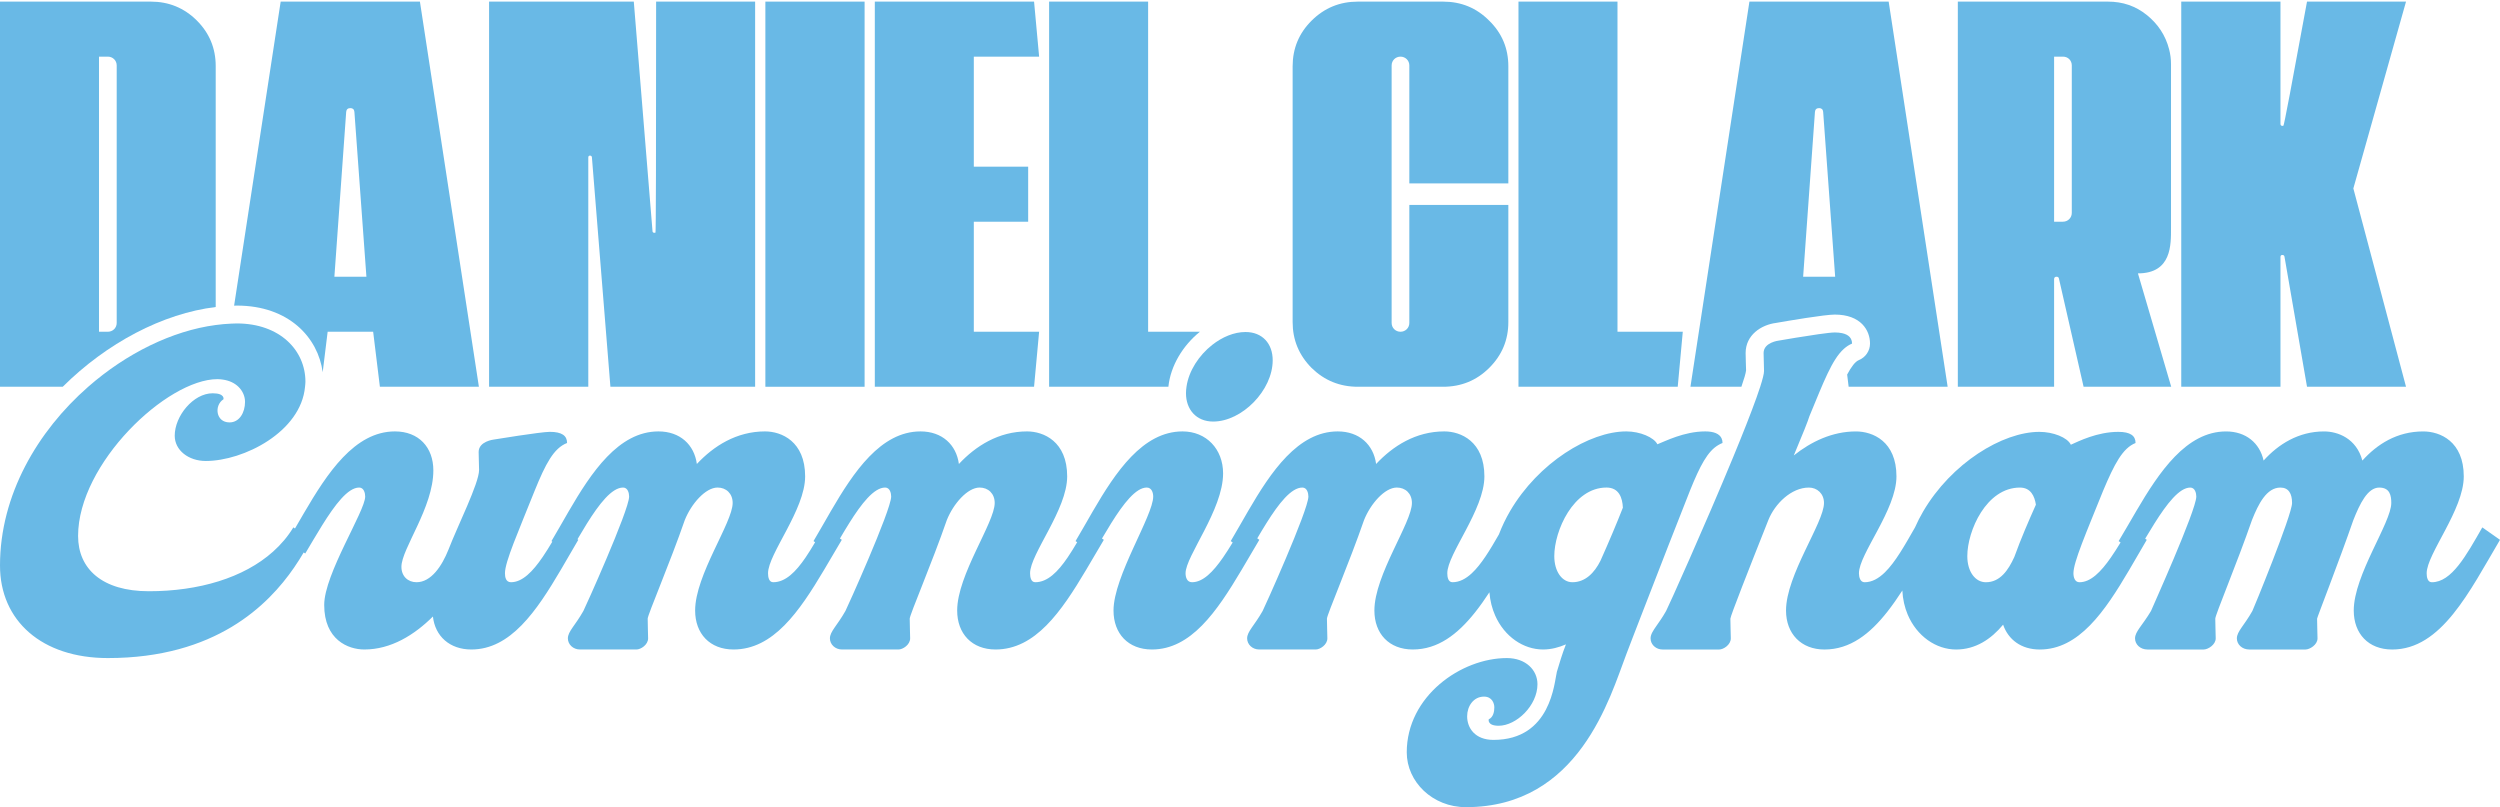
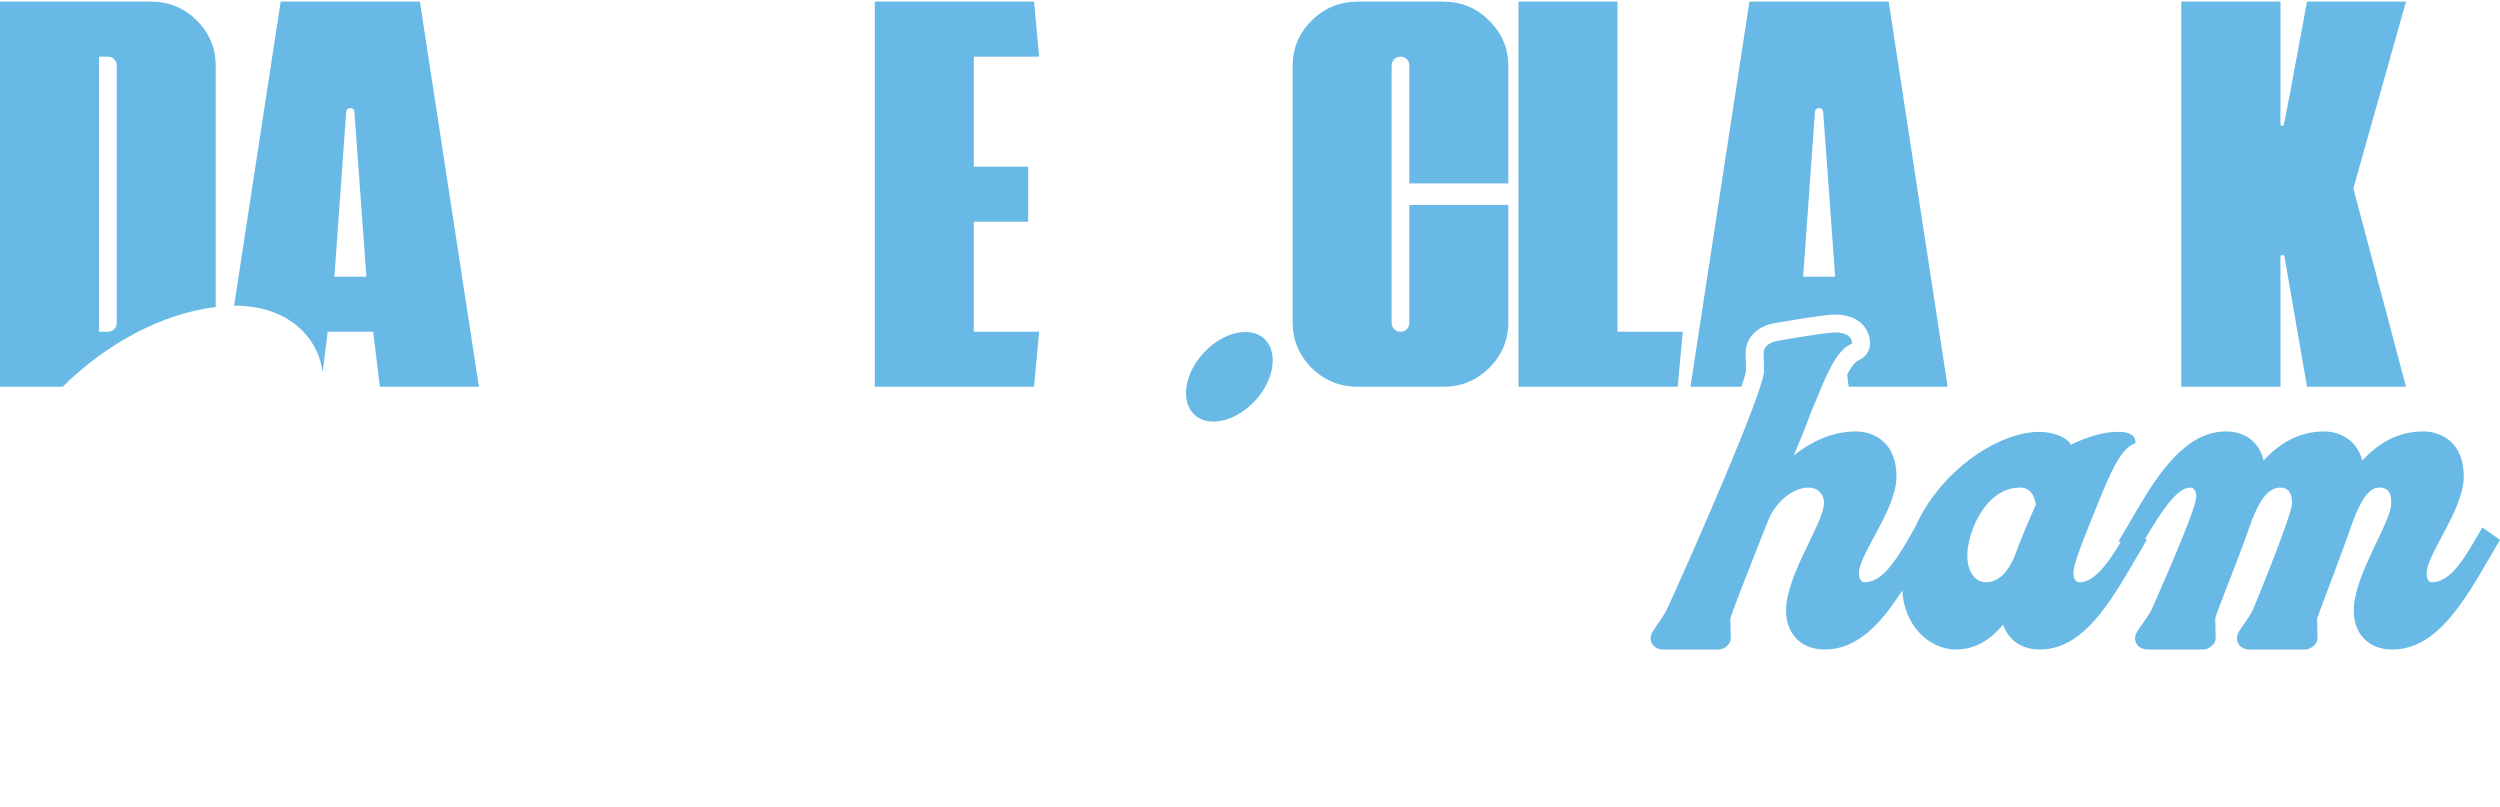
<svg xmlns="http://www.w3.org/2000/svg" width="1440" height="465" viewBox="0 0 1440 465" fill="none">
  <path d="M124.247 176.844V38.045C124.247 27.802 120.607 19.005 113.327 11.775C106.047 4.545 97.189 0.93 86.876 0.93H0V222.778H36.127C61.447 197.603 93.738 180.534 124.247 176.844ZM57.027 32.622H62.123C64.914 32.622 67.219 34.791 67.219 37.684V186.024C67.219 188.916 64.914 191.085 62.123 191.085H57.027V32.622Z" fill="#69B9E6" />
-   <path d="M185.871 214.39L188.727 191.085H214.935L218.818 222.778H275.845L241.872 0.93H161.669L134.848 176.069C135.369 176.06 135.897 176.018 136.415 176.018C166.403 176.018 183.248 194.531 185.871 214.39ZM199.404 64.435C199.526 62.989 200.375 62.266 201.831 62.266C203.166 62.266 204.015 62.989 204.136 64.435L211.053 159.393H192.61L199.404 64.435Z" fill="#69B9E6" />
-   <path d="M338.857 90.705C338.857 89.982 339.221 89.621 339.827 89.621C340.313 89.621 340.677 89.862 340.919 90.344L351.597 222.778H434.954V0.93H377.926C377.926 89.5 377.805 133.846 377.562 133.966C377.32 134.087 377.077 134.087 376.956 134.087C376.349 134.087 375.985 133.846 375.864 133.364L365.065 0.93H281.708V222.778H338.857V90.705Z" fill="#69B9E6" />
-   <path d="M498.005 0.93H440.856V222.778H498.005V0.93Z" fill="#69B9E6" />
+   <path d="M185.871 214.39L188.727 191.085H214.935L218.818 222.778H275.845L241.872 0.93H161.669L134.848 176.069C166.403 176.018 183.248 194.531 185.871 214.39ZM199.404 64.435C199.526 62.989 200.375 62.266 201.831 62.266C203.166 62.266 204.015 62.989 204.136 64.435L211.053 159.393H192.61L199.404 64.435Z" fill="#69B9E6" />
  <path d="M598.533 191.085H560.919V127.7H592.223V96.007H560.919V32.622H598.533L595.621 0.93H503.892V222.778H595.621L598.533 191.085Z" fill="#69B9E6" />
-   <path d="M691.141 191.085H661.318V0.93H604.29V222.778H672.991C674.234 210.643 681.36 199 691.141 191.085Z" fill="#69B9E6" />
  <path d="M782.17 222.778H831.189C841.624 222.778 850.481 219.163 857.761 211.933C865.163 204.582 868.803 195.785 868.803 185.542V118.06H811.775V186.024C811.775 188.916 809.47 191.085 806.679 191.085C803.889 191.085 801.583 188.916 801.583 186.024V37.684C801.583 34.791 803.889 32.622 806.679 32.622C809.47 32.622 811.775 34.791 811.775 37.684V105.648H868.803V38.166C868.803 27.923 865.163 19.126 857.761 11.896C850.481 4.545 841.624 0.93 831.189 0.93H782.17C771.735 0.93 762.877 4.545 755.476 11.896C748.196 19.126 744.556 27.923 744.556 38.166V185.542C744.556 195.785 748.196 204.582 755.476 211.933C762.877 219.163 771.735 222.778 782.17 222.778Z" fill="#69B9E6" />
  <path d="M969.285 191.085H931.671V0.93H874.642V222.778H966.373L969.285 191.085Z" fill="#69B9E6" />
  <path d="M1005.74 213.342C1005.73 212.39 1005.66 210.474 1005.6 208.607C1005.54 206.586 1005.48 204.614 1005.48 203.333C1005.48 192.933 1014.49 187.097 1023 186C1029.81 184.815 1051 181.2 1056.83 181.2C1071.81 181.2 1077.13 190.198 1077.13 197.902C1077.13 202.071 1074.59 205.831 1070.71 207.414C1068.55 208.293 1066.33 211.297 1063.96 215.748L1064.82 222.778H1121.85L1087.87 0.93H1007.67L973.697 222.778H1003.04C1004.59 218.31 1005.56 215.013 1005.74 213.342ZM1045.41 64.435C1045.53 62.989 1046.38 62.266 1047.83 62.266C1049.17 62.266 1050.02 62.989 1050.14 64.435L1057.05 159.393H1038.61L1045.41 64.435Z" fill="#69B9E6" />
-   <path d="M1183.16 160.839C1183.16 159.875 1183.64 159.393 1184.61 159.393C1185.34 159.393 1185.83 159.754 1185.95 160.477L1200.15 222.778H1250.62L1231.45 157.465C1250.98 157.465 1250.5 140.835 1250.5 131.315V36.96C1250.5 33.948 1250.14 31.176 1249.41 28.405C1247.34 20.331 1242.98 13.824 1236.55 8.642C1230.12 3.46 1222.71 0.93 1214.1 0.93H1127.71V222.778H1183.16V160.839ZM1183.16 32.622H1188.25C1191.17 32.622 1193.35 34.791 1193.35 37.684V122.639C1193.35 125.411 1191.17 127.7 1188.25 127.7H1183.16V32.622Z" fill="#69B9E6" />
  <path d="M1313.55 148.065C1313.55 147.222 1313.92 146.86 1314.64 146.86C1315.37 146.86 1315.74 147.222 1315.86 147.824L1328.84 222.778H1385.87L1355.53 108.54L1385.87 0.93H1328.84C1320.1 48.529 1315.62 72.268 1315.25 72.389C1315.01 72.509 1314.89 72.509 1314.77 72.509C1313.92 72.509 1313.55 72.148 1313.55 71.304V0.93H1256.4V222.778H1313.55V148.065Z" fill="#69B9E6" />
  <path d="M683.126 226.524C683.126 235.907 689.09 242.816 698.783 242.816C715.43 242.816 733.072 224.797 733.072 207.524C733.072 197.9 727.108 191.24 717.418 191.24C710.783 191.24 704.009 194.129 698.238 198.663C690.573 204.684 684.719 213.63 683.421 222.776C683.244 224.025 683.126 225.276 683.126 226.524Z" fill="#69B9E6" />
-   <path d="M990.041 256.182C990.735 255.799 991.432 255.424 992.178 255.161C992.178 254.135 991.979 253.216 991.589 252.407C990.383 249.909 987.307 248.493 982.239 248.493C970.063 248.493 959.131 254.173 954.657 255.9C952.67 251.947 944.718 248.493 936.767 248.493C915.564 248.493 886.128 266.49 869.828 294.36C867.332 298.628 865.166 303.14 863.363 307.842C858.238 316.775 853.243 325.119 847.722 330.228C844.281 333.413 840.638 335.36 836.623 335.36C834.137 335.36 833.642 332.404 833.642 330.179C833.642 319.076 855.011 293.658 855.011 274.409C855.011 254.173 841.345 248.493 831.903 248.493C815.502 248.493 802.332 256.888 792.641 267.251C791.151 256.149 782.95 248.493 770.526 248.493C747.642 248.493 732.007 271.883 718.99 294.238C715.469 300.284 712.128 306.258 708.902 311.669L710.026 312.459C708.166 315.525 706.312 318.453 704.452 321.139C698.705 329.437 692.894 335.36 686.61 335.36C683.628 335.36 682.883 332.404 682.883 330.179C682.883 320.313 704.501 293.658 704.501 272.682C704.501 258.615 694.811 248.493 681.142 248.493C658.214 248.493 642.561 271.975 629.528 294.371C626.036 300.372 622.722 306.298 619.518 311.669L620.449 312.323C618.631 315.411 616.816 318.366 614.973 321.073C609.303 329.406 603.375 335.36 596.305 335.36C593.82 335.36 593.324 332.404 593.324 330.179C593.324 319.076 614.693 293.658 614.693 274.409C614.693 254.173 601.027 248.493 591.583 248.493C575.185 248.493 562.014 256.888 552.323 267.251C550.833 256.149 542.632 248.493 530.208 248.493C507.28 248.493 491.627 271.974 478.594 294.37C475.103 300.371 471.787 306.298 468.584 311.669L469.513 312.322C467.696 315.411 465.881 318.366 464.039 321.072C458.368 329.406 452.44 335.36 445.37 335.36C442.885 335.36 442.39 332.404 442.39 330.179C442.39 319.076 463.759 293.658 463.759 274.409C463.759 254.173 450.092 248.493 440.651 248.493C424.25 248.493 411.079 256.888 401.389 267.251C399.898 256.149 391.698 248.493 379.273 248.493C356.262 248.493 340.579 272.145 327.518 294.613C324.078 300.531 320.81 306.37 317.649 311.669L318.131 312.008C316.305 315.081 314.476 318.034 312.632 320.741C306.833 329.251 300.878 335.36 294.337 335.36C291.354 335.36 290.857 332.404 290.857 330.179C290.857 323.519 298.559 306.247 308.003 282.555C314.216 267.251 318.935 258.117 326.638 255.161C326.638 250.967 323.657 248.742 316.699 248.742C311.481 248.742 284.398 253.185 284.398 253.185C284.398 253.185 275.7 254.173 275.7 260.342C275.7 263.058 275.949 268.24 275.949 270.706C275.949 278.354 263.524 303.033 258.306 316.61C254.579 325.985 248.367 335.36 239.918 335.36C234.947 335.36 231.22 331.906 231.22 326.483C231.22 316.112 249.609 292.421 249.609 270.955C249.609 257.627 241.16 248.493 227.493 248.493C204.186 248.493 188.391 272.759 175.102 295.482C173.33 298.512 171.604 301.496 169.909 304.41L168.97 303.772C165.842 308.986 161.882 313.614 157.297 317.724C140.389 332.88 114.463 340.55 85.728 340.55C58.893 340.55 44.977 327.712 44.977 308.713C44.977 267.002 96.165 218.391 125.237 218.391C126.335 218.391 127.346 218.503 128.334 218.643C132.191 219.187 135.204 220.711 137.33 222.781C139.832 225.218 141.139 228.364 141.139 231.47C141.139 237.639 137.91 243.311 132.195 243.311C124.244 243.311 123.249 233.446 128.715 229.991C128.715 229.991 129.71 226.529 122.504 226.529C111.321 226.529 100.638 239.616 100.638 250.967C100.638 259.354 108.589 265.524 118.529 265.524C140.328 265.524 173.35 248.755 175.701 222.781C175.788 221.814 175.928 220.862 175.928 219.869C175.928 201.858 161.267 186.305 136.42 186.305C135.378 186.305 134.321 186.369 133.27 186.406C130.274 186.514 127.236 186.813 124.179 187.218C99.328 190.512 72.89 203.436 50.807 222.781C21.576 248.388 0.001 285.195 0.001 325.736C0.001 357.573 24.104 379.047 62.122 379.047C124.139 379.047 154.533 348.536 169.397 326.919C171.546 323.794 173.387 320.847 174.934 318.213L175.809 318.827C178.961 313.561 182.231 307.919 185.525 302.635C192.878 290.836 200.348 280.828 206.871 280.828C209.603 280.828 210.349 284.034 210.349 286.01C210.349 294.397 186.743 330.677 186.743 348.447C186.743 368.435 200.41 374.107 209.851 374.107C225.257 374.107 238.677 365.719 249.36 355.107C250.604 366.459 259.051 374.107 271.475 374.107C294.053 374.107 308.944 352.179 323.181 327.959C326.493 322.324 329.77 316.566 333.099 310.93L332.628 310.599C334.38 307.604 336.159 304.618 337.953 301.743C345.066 290.34 352.377 280.828 358.899 280.828C361.631 280.828 362.377 284.034 362.377 286.01C362.377 293.907 336.535 351.154 336.038 351.902C331.316 360.289 327.093 363.743 327.093 367.696C327.093 371.15 330.074 374.107 334.05 374.107H366.602C369.087 374.107 373.31 371.391 373.31 367.696C373.31 364.482 373.063 360.779 373.063 356.344C373.063 354.119 385.983 324.009 394.432 299.579C398.159 290.203 406.359 280.828 413.316 280.828C418.287 280.828 422.014 284.283 422.014 289.705C422.014 301.065 400.396 331.167 400.396 351.653C400.396 364.98 408.845 374.107 422.511 374.107C445.394 374.107 460.331 352.36 474.659 328.261C478.067 322.529 481.441 316.668 484.879 310.93L483.801 310.191C485.557 307.195 487.339 304.216 489.134 301.351C496.169 290.124 503.386 280.828 509.834 280.828C512.566 280.828 513.312 284.034 513.312 286.01C513.312 293.907 487.47 351.154 486.972 351.902C482.252 360.289 478.028 363.743 478.028 367.696C478.028 371.15 481.009 374.107 484.984 374.107H517.536C520.02 374.107 524.244 371.391 524.244 367.696C524.244 364.482 523.995 360.779 523.995 356.344C523.995 354.119 536.918 324.009 545.367 299.579C549.094 290.203 557.294 280.828 564.25 280.828C569.221 280.828 572.948 284.283 572.948 289.705C572.948 301.065 551.33 331.167 551.33 351.653C551.33 364.98 559.777 374.107 573.445 374.107C596.328 374.107 611.266 352.361 625.594 328.261C629.002 322.53 632.376 316.668 635.814 310.93L634.735 310.19C636.49 307.194 638.27 304.213 640.061 301.348C647.078 290.122 654.238 280.828 660.519 280.828C663.5 280.828 664.246 284.034 664.246 286.01C664.246 297.112 641.385 331.906 641.385 351.653C641.385 364.98 649.834 374.107 663.5 374.107C685.967 374.107 700.822 352.39 715.126 328.312C718.541 322.564 721.925 316.685 725.373 310.93L724.178 310.091C725.936 307.092 727.721 304.111 729.519 301.246C736.534 290.067 743.725 280.828 750.152 280.828C752.884 280.828 753.63 284.034 753.63 286.01C753.63 293.907 727.787 351.154 727.29 351.902C722.568 360.289 718.346 363.743 718.346 367.696C718.346 371.15 721.326 374.107 725.302 374.107H757.854C760.34 374.107 764.562 371.391 764.562 367.696C764.562 364.482 764.315 360.779 764.315 356.344C764.315 354.119 777.235 324.009 785.684 299.579C789.411 290.203 797.612 280.828 804.568 280.828C809.539 280.828 813.266 284.283 813.266 289.705C813.266 301.065 791.648 331.167 791.648 351.653C791.648 364.98 800.097 374.107 813.763 374.107C828.255 374.107 839.552 365.361 849.534 352.845C852.42 349.226 855.194 345.289 857.903 341.155C858.284 346.077 859.458 350.558 861.215 354.541C866.583 366.708 877.492 374.107 888.809 374.107C893.531 374.107 898.002 372.877 901.978 371.15C899.743 376.822 898.251 382.004 896.76 386.944C895.27 392.865 893.531 426.18 860.235 426.18C849.549 426.18 845.076 419.272 845.076 412.604C845.076 406.683 848.803 401.252 854.766 401.252C859.488 401.252 860.73 405.205 860.73 407.422C860.73 409.647 860.235 413.102 857.501 414.331C857.501 414.331 856.506 418.034 863.215 418.034C873.403 418.034 885.579 406.434 885.579 394.094C885.579 385.956 878.87 379.047 867.937 379.047C841.598 379.047 810.289 401.011 810.289 433.338C810.289 450.362 825.197 464.926 844.332 464.926C909.683 464.926 927.325 401.501 936.767 376.822C937.222 375.602 938.534 372.179 940.404 367.328C941.682 364.011 943.223 360.024 944.936 355.594C954.394 331.149 969.075 293.4 973.541 282.306C979.152 268.485 983.568 259.755 990.041 256.182ZM921.857 323.021C918.378 329.938 913.161 335.36 905.707 335.36C899.743 335.36 895.27 329.191 895.27 320.313C895.27 305.748 906.202 280.828 925.337 280.828C932.542 280.828 934.53 286.749 934.779 292.421C931.3 301.306 926.827 311.918 921.857 323.021Z" fill="#69B9E6" />
  <path d="M1429.81 303.784C1420.62 319.827 1412.17 335.372 1400.74 335.372C1398.26 335.372 1397.76 332.416 1397.76 330.19C1397.76 319.088 1419.13 293.67 1419.13 274.421C1419.13 254.184 1405.46 248.505 1395.77 248.505C1380.61 248.505 1369.18 255.912 1360.73 265.287C1357.26 252.457 1346.57 248.505 1338.62 248.505C1323.96 248.505 1312.28 255.912 1303.83 265.287C1301.6 255.172 1293.64 248.505 1282.21 248.505C1259.31 248.505 1243.67 271.928 1230.53 294.298C1226.98 300.327 1223.61 306.284 1220.34 311.681L1221.45 312.458C1219.59 315.521 1217.73 318.448 1215.86 321.133C1210.09 329.44 1204.22 335.372 1197.77 335.372C1195.04 335.372 1194.3 332.416 1194.3 330.19C1194.3 323.78 1201.5 307.238 1211.44 282.567C1217.9 267.263 1222.62 258.129 1230.08 255.172C1230.08 250.979 1227.1 248.754 1220.14 248.754C1207.96 248.754 1197.28 254.184 1192.81 256.161C1190.82 251.959 1182.62 248.754 1174.67 248.754C1153.45 248.754 1124.01 266.765 1107.71 294.654C1105.99 297.592 1104.44 300.652 1103.04 303.801C1097.27 313.867 1091.79 323.729 1085.69 329.682C1082.07 333.213 1078.23 335.372 1073.98 335.372C1071.49 335.372 1070.75 332.416 1070.75 330.19C1070.75 319.088 1092.36 293.67 1092.36 274.421C1092.36 254.184 1078.7 248.505 1069.01 248.505C1055.34 248.505 1043.16 254.433 1033.23 262.33C1038.19 250.481 1041.67 241.845 1042.17 239.868C1050.39 220.065 1055.22 207.039 1062.13 200.886C1063.57 199.603 1065.1 198.599 1066.77 197.917C1066.77 194.89 1064.99 192.741 1061.03 191.9C1059.83 191.644 1058.45 191.498 1056.83 191.498C1053.55 191.498 1042.56 193.19 1034.3 194.542C1028.82 195.44 1024.53 196.19 1024.53 196.19C1024.53 196.19 1015.83 197.178 1015.83 203.348C1015.83 205.814 1016.08 210.996 1016.08 213.711C1016.08 215.281 1015.27 218.463 1013.88 222.793C1011.49 230.194 1007.35 241.038 1002.37 253.357C1001.04 256.649 999.658 260.03 998.228 263.494C982.052 302.663 960.599 350.379 959.674 351.913C957.63 355.544 955.704 358.22 954.149 360.443C952.111 363.355 950.728 365.466 950.728 367.707C950.728 368.132 950.776 368.548 950.861 368.953C951.478 371.843 954.199 374.118 957.687 374.118H990.237C992.722 374.118 996.946 371.403 996.946 367.707C996.946 364.494 996.698 360.79 996.698 356.356C996.698 354.87 1007.38 327.724 1018.56 299.59C1022.29 290.215 1031.74 280.84 1041.92 280.84C1046.64 280.84 1050.62 284.294 1050.62 289.717C1050.62 301.077 1028.75 331.179 1028.75 351.664C1028.75 364.992 1037.45 374.118 1050.87 374.118C1065.72 374.118 1077.14 365.083 1087.2 352.246C1090.15 348.487 1092.98 344.414 1095.75 340.127C1096 345.203 1097.09 349.848 1098.82 353.97C1104.08 366.446 1115.18 374.118 1126.71 374.118C1137.89 374.118 1146.84 368.197 1153.79 359.81C1156.77 368.446 1164.23 374.118 1174.91 374.118C1197.39 374.118 1212.25 352.378 1226.43 328.282C1229.81 322.548 1233.15 316.683 1236.54 310.942L1235.62 310.277C1237.39 307.288 1239.19 304.314 1241 301.453C1248.11 290.185 1255.29 280.84 1261.59 280.84C1264.32 280.84 1265.07 284.045 1265.07 286.022C1265.07 293.919 1239.23 351.166 1238.98 351.913C1234.01 360.3 1229.78 363.755 1229.78 367.707C1229.78 371.162 1232.76 374.118 1236.99 374.118H1269.29C1271.78 374.118 1276.25 371.403 1276.25 367.707C1276.25 364.494 1276 360.79 1276 356.356C1276 354.131 1288.67 324.021 1297.12 299.59C1300.85 290.215 1305.57 280.84 1313.52 280.84C1318.24 280.84 1320.23 284.294 1320.23 289.717C1320.23 296.634 1297.62 351.664 1297.37 351.913C1292.65 360.3 1288.43 363.755 1288.43 367.707C1288.43 371.162 1291.41 374.118 1295.63 374.118H1327.93C1330.42 374.118 1334.89 371.403 1334.89 367.707C1334.89 364.494 1334.64 360.79 1334.64 356.356C1334.64 355.609 1347.32 323.281 1355.52 299.59C1359.24 290.215 1363.72 280.84 1370.43 280.84C1376.64 280.84 1377.38 285.523 1377.38 289.717C1377.38 301.077 1355.76 331.179 1355.76 351.664C1355.76 364.992 1364.21 374.118 1377.88 374.118C1406.21 374.118 1422.36 340.803 1440 310.942L1429.81 303.784ZM1160.25 320.815C1156.77 328.463 1152.05 335.372 1143.85 335.372C1137.89 335.372 1133.17 329.451 1133.17 320.325C1133.17 305.76 1144.1 280.84 1163.48 280.84C1169.7 280.84 1171.93 285.773 1172.68 290.705C1168.7 299.59 1163.98 310.452 1160.25 320.815Z" fill="#69B9E6" />
</svg>